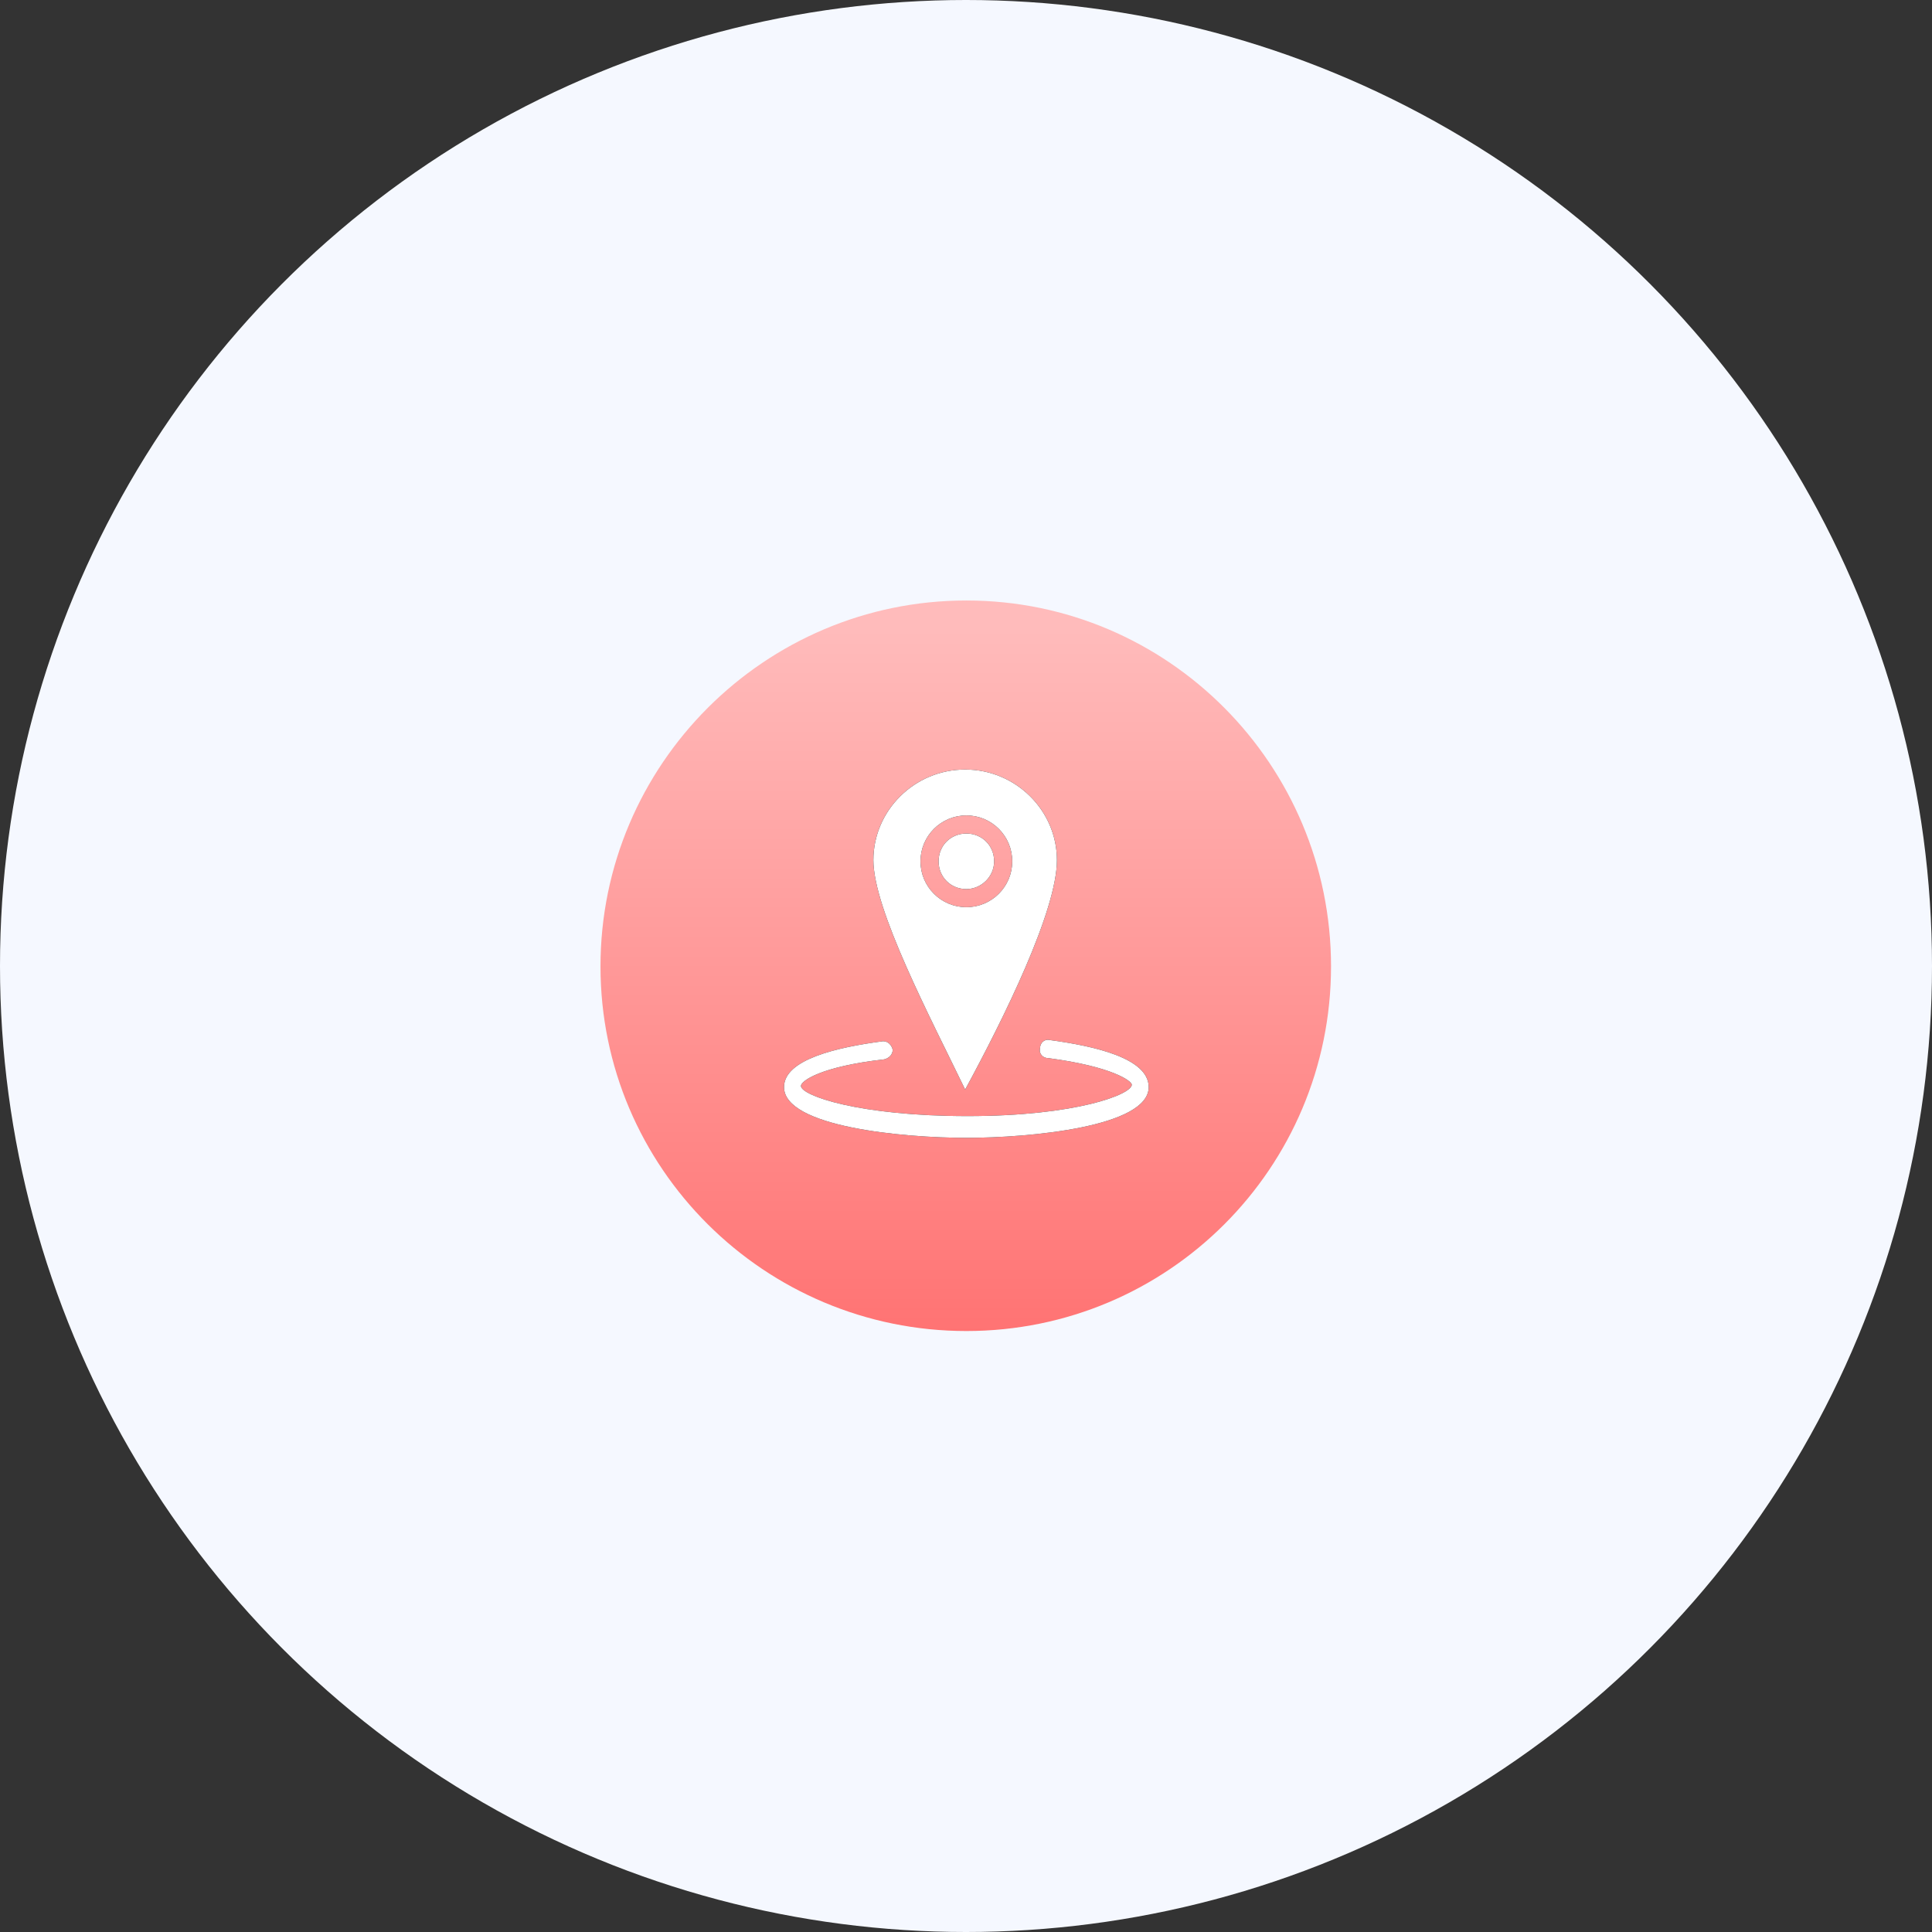
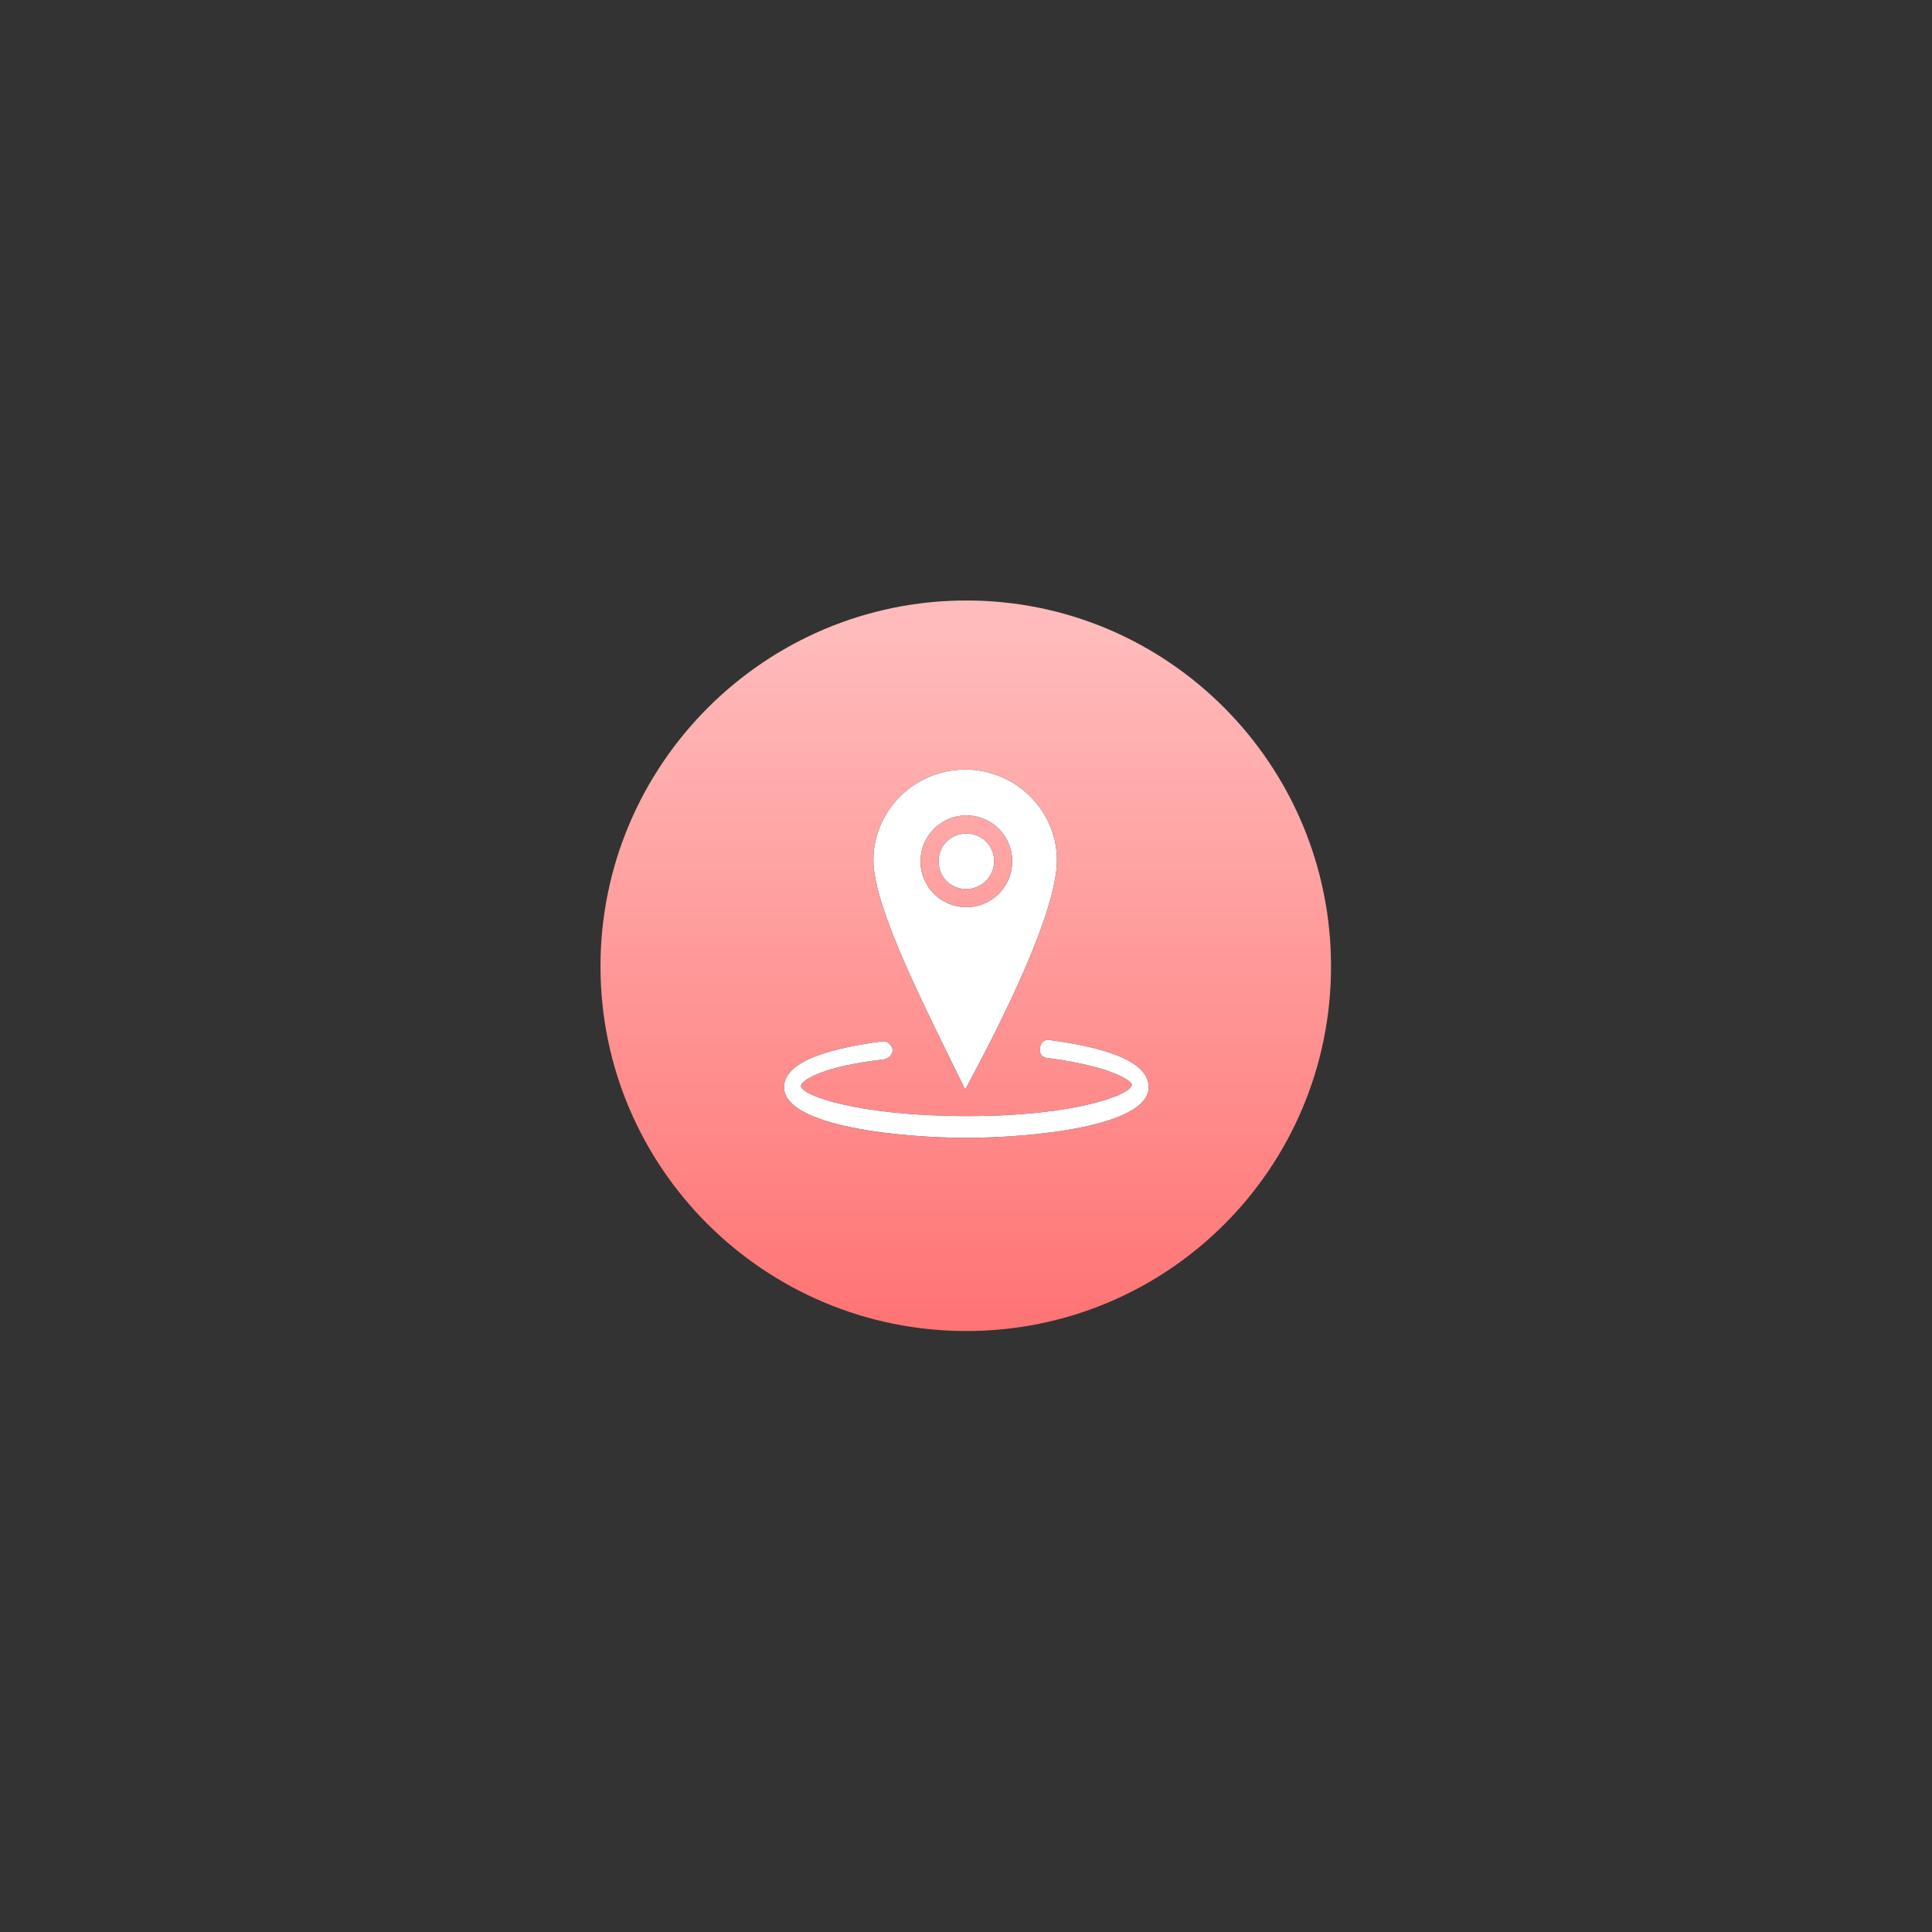
<svg xmlns="http://www.w3.org/2000/svg" version="1.1" id="图层_1" x="0px" y="0px" viewBox="0 0 160 160" style="enable-background:new 0 0 160 160;" xml:space="preserve">
  <rect x="0" y="0" width="160" height="160" fill="#333333" stroke="none" />
  <style type="text/css">
	.st0{fill-rule:evenodd;clip-rule:evenodd;fill:#F5F8FF;}
	.st1{fill-rule:evenodd;clip-rule:evenodd;fill:url(#路径_1_);}
	.st2{fill-rule:evenodd;clip-rule:evenodd;}
	.st3{fill-rule:evenodd;clip-rule:evenodd;fill:#FFFFFF;}
</style>
  <title>图标/ic_peoplenearby</title>
  <desc>Created with Sketch.</desc>
  <g id="图标_x2F_ic_x5F_peoplenearby">
    <g id="分组-2">
-       <circle id="椭圆形" class="st0" cx="80" cy="80" r="80" />
      <g id="群组" transform="translate(49.73, 49.73)">
        <linearGradient id="路径_1_" gradientUnits="userSpaceOnUse" x1="13.713" y1="47.286" x2="13.713" y2="46.327" gradientTransform="matrix(60.541 0 0 -60.541 -799.93 2865.227)">
          <stop offset="0" style="stop-color:#FFBBBB" />
          <stop offset="1" style="stop-color:#FF7373" />
        </linearGradient>
        <path id="路径" class="st1" d="M30.3,60.5L30.3,60.5C13.6,60.5,0,47,0,30.3l0,0C0,13.6,13.6,0,30.3,0l0,0     C47,0,60.5,13.6,60.5,30.3l0,0C60.5,47,47,60.5,30.3,60.5z" />
        <g id="Mask">
          <g>
            <path id="path-2_1_" class="st2" d="M30.3,23.9c-1.3,0-2.3-1-2.3-2.3s1-2.3,2.3-2.3c1.3,0,2.3,1,2.3,2.3S31.5,23.9,30.3,23.9        M34.1,21.6c0-2.1-1.7-3.8-3.8-3.8s-3.8,1.7-3.8,3.8s1.7,3.8,3.8,3.8S34.1,23.7,34.1,21.6 M37.2,36.4c-0.4-0.1-0.8,0.2-0.8,0.7       c-0.1,0.4,0.2,0.8,0.7,0.8c5.3,0.7,6.9,1.9,6.9,2.2c0,0.8-4.6,2.6-13.6,2.6S16.6,41,16.6,40.2c0-0.4,1.6-1.6,6.9-2.2       c0.4-0.1,0.7-0.4,0.7-0.8c-0.1-0.4-0.4-0.7-0.8-0.7c-3.8,0.5-8.2,1.5-8.2,3.8c0,3.3,9.9,4.2,15.1,4.2s15.1-0.9,15.1-4.2       C45.4,37.9,40.9,36.9,37.2,36.4 M37.8,21.5c0-4.1-3.4-7.5-7.6-7.5s-7.6,3.4-7.6,7.5c0,4.1,4.7,13,7.6,19       C33.4,34.6,37.8,25.7,37.8,21.5" />
          </g>
          <g>
            <path id="path-2_2_" class="st3" d="M30.3,23.9c-1.3,0-2.3-1-2.3-2.3s1-2.3,2.3-2.3c1.3,0,2.3,1,2.3,2.3S31.5,23.9,30.3,23.9        M34.1,21.6c0-2.1-1.7-3.8-3.8-3.8s-3.8,1.7-3.8,3.8s1.7,3.8,3.8,3.8S34.1,23.7,34.1,21.6 M37.2,36.4c-0.4-0.1-0.8,0.2-0.8,0.7       c-0.1,0.4,0.2,0.8,0.7,0.8c5.3,0.7,6.9,1.9,6.9,2.2c0,0.8-4.6,2.6-13.6,2.6S16.6,41,16.6,40.2c0-0.4,1.6-1.6,6.9-2.2       c0.4-0.1,0.7-0.4,0.7-0.8c-0.1-0.4-0.4-0.7-0.8-0.7c-3.8,0.5-8.2,1.5-8.2,3.8c0,3.3,9.9,4.2,15.1,4.2s15.1-0.9,15.1-4.2       C45.4,37.9,40.9,36.9,37.2,36.4 M37.8,21.5c0-4.1-3.4-7.5-7.6-7.5s-7.6,3.4-7.6,7.5c0,4.1,4.7,13,7.6,19       C33.4,34.6,37.8,25.7,37.8,21.5" />
          </g>
        </g>
      </g>
    </g>
  </g>
</svg>